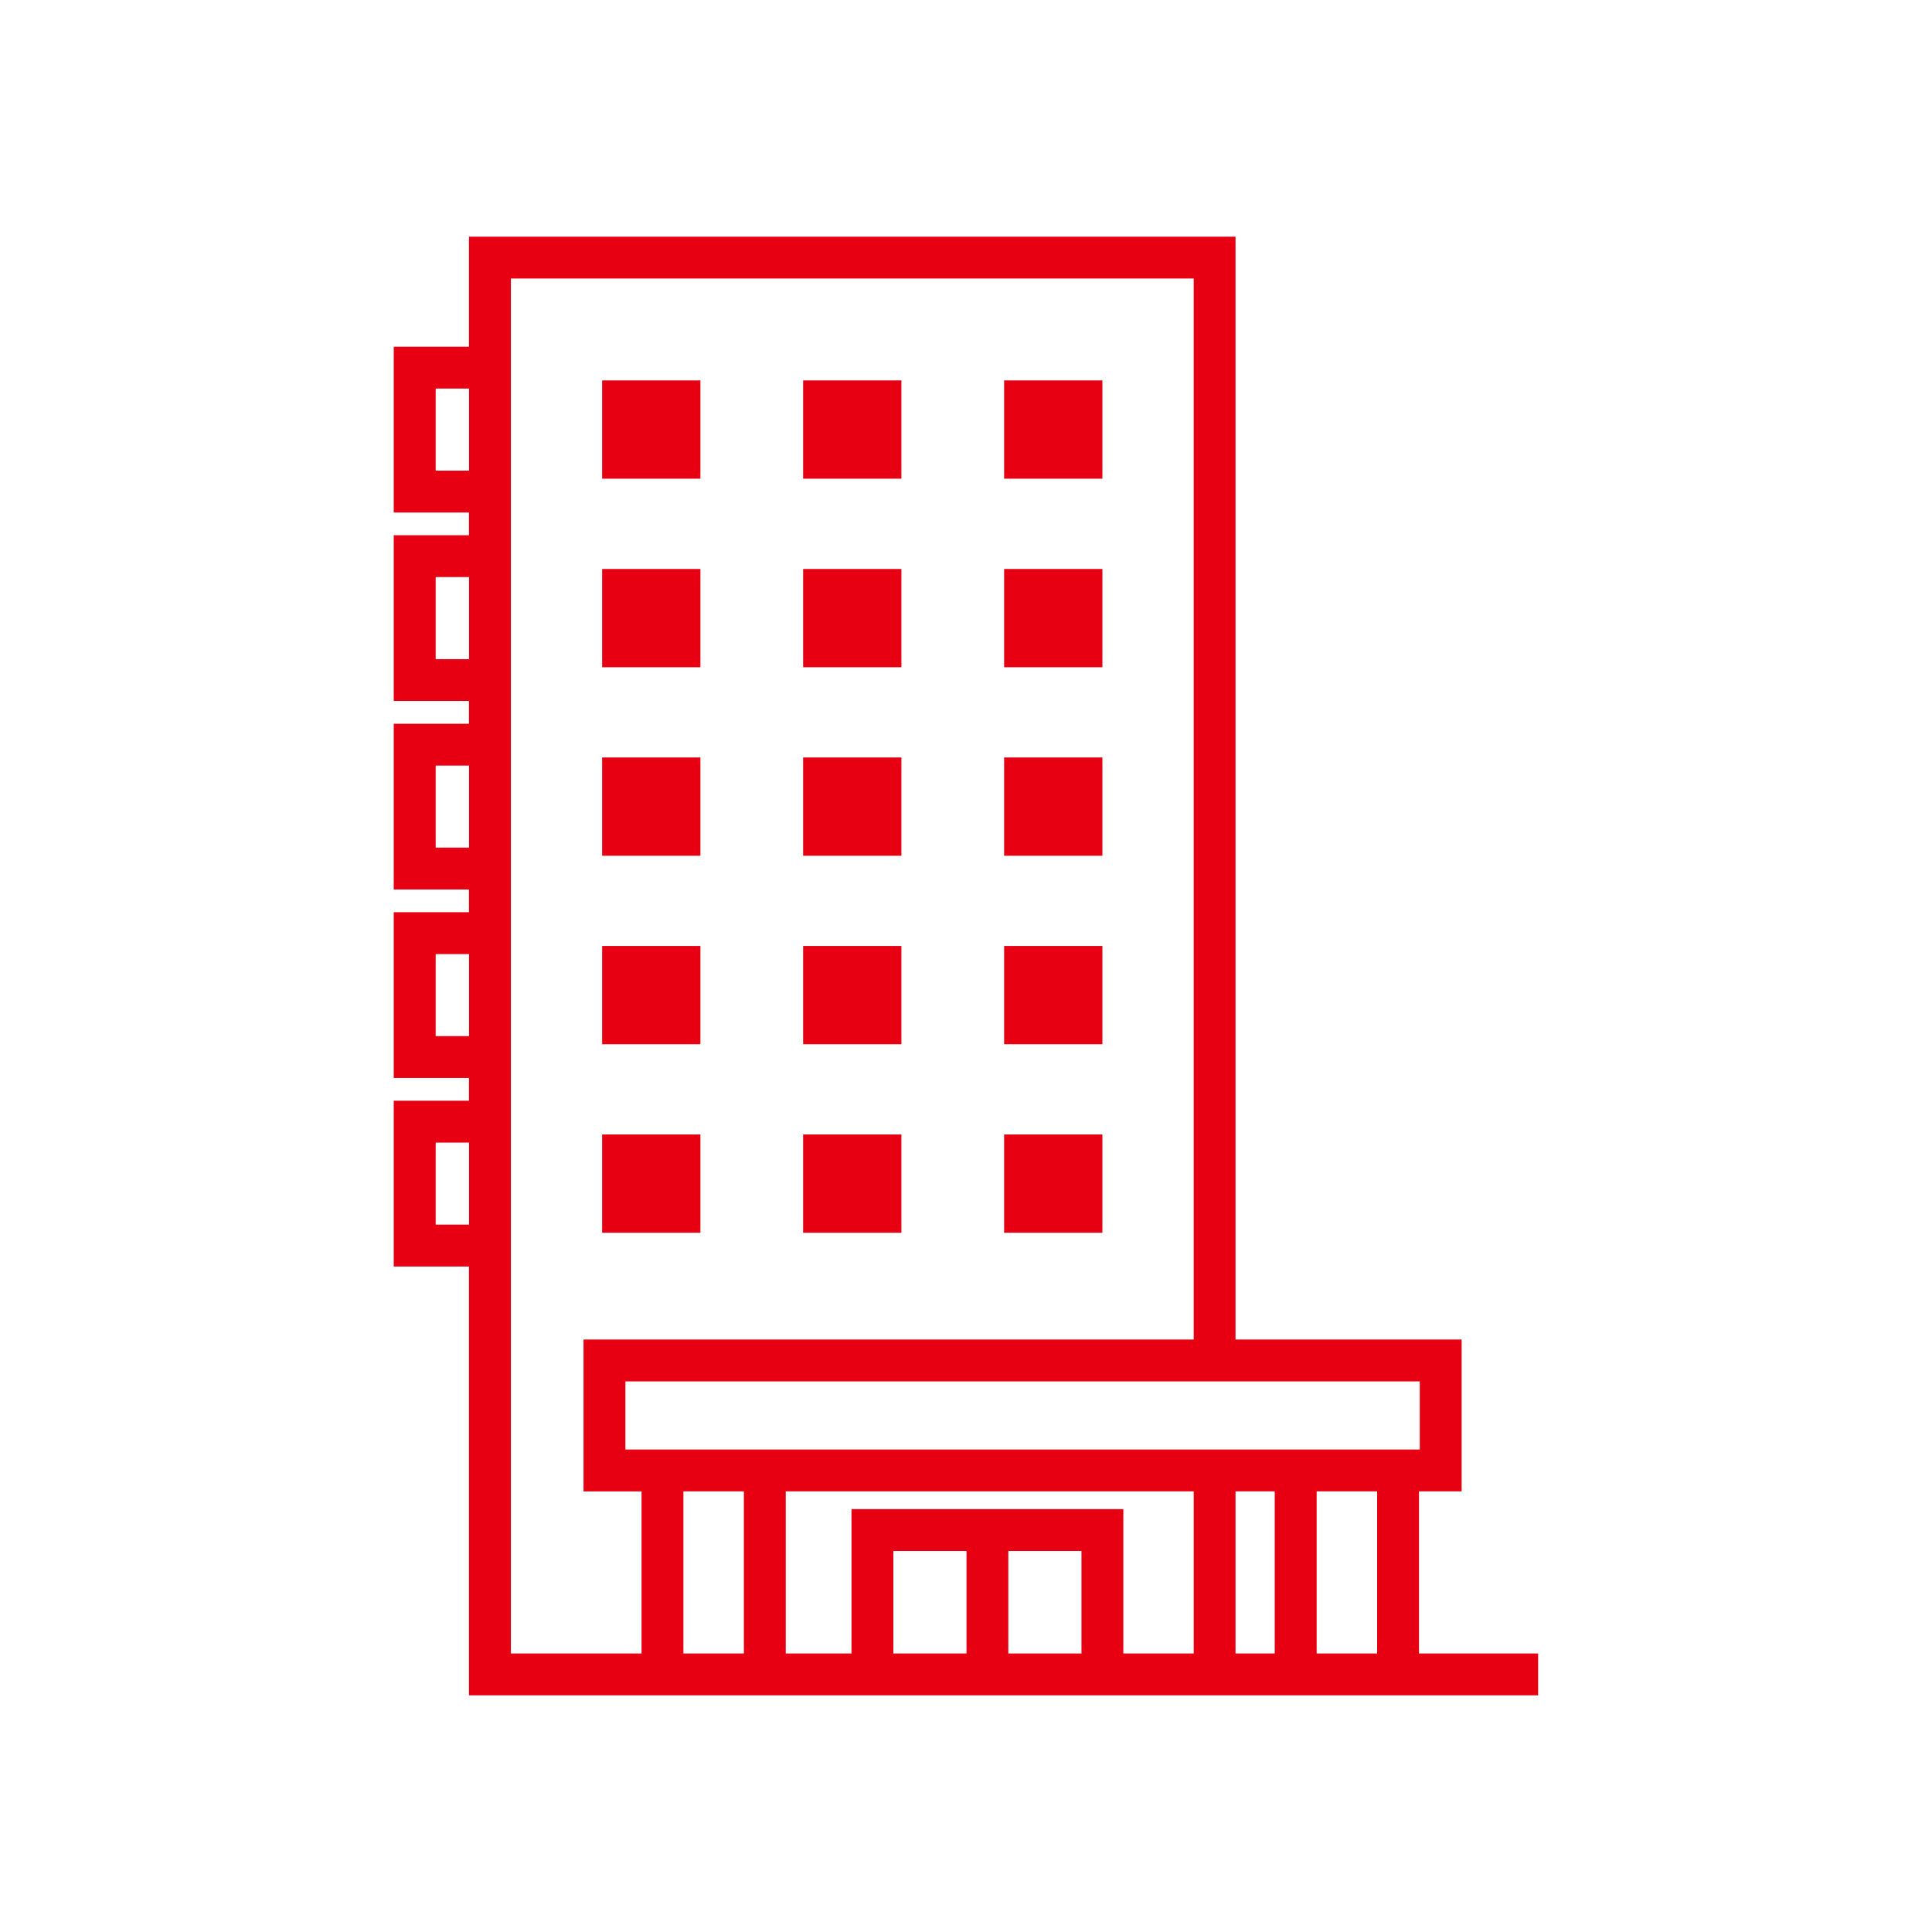
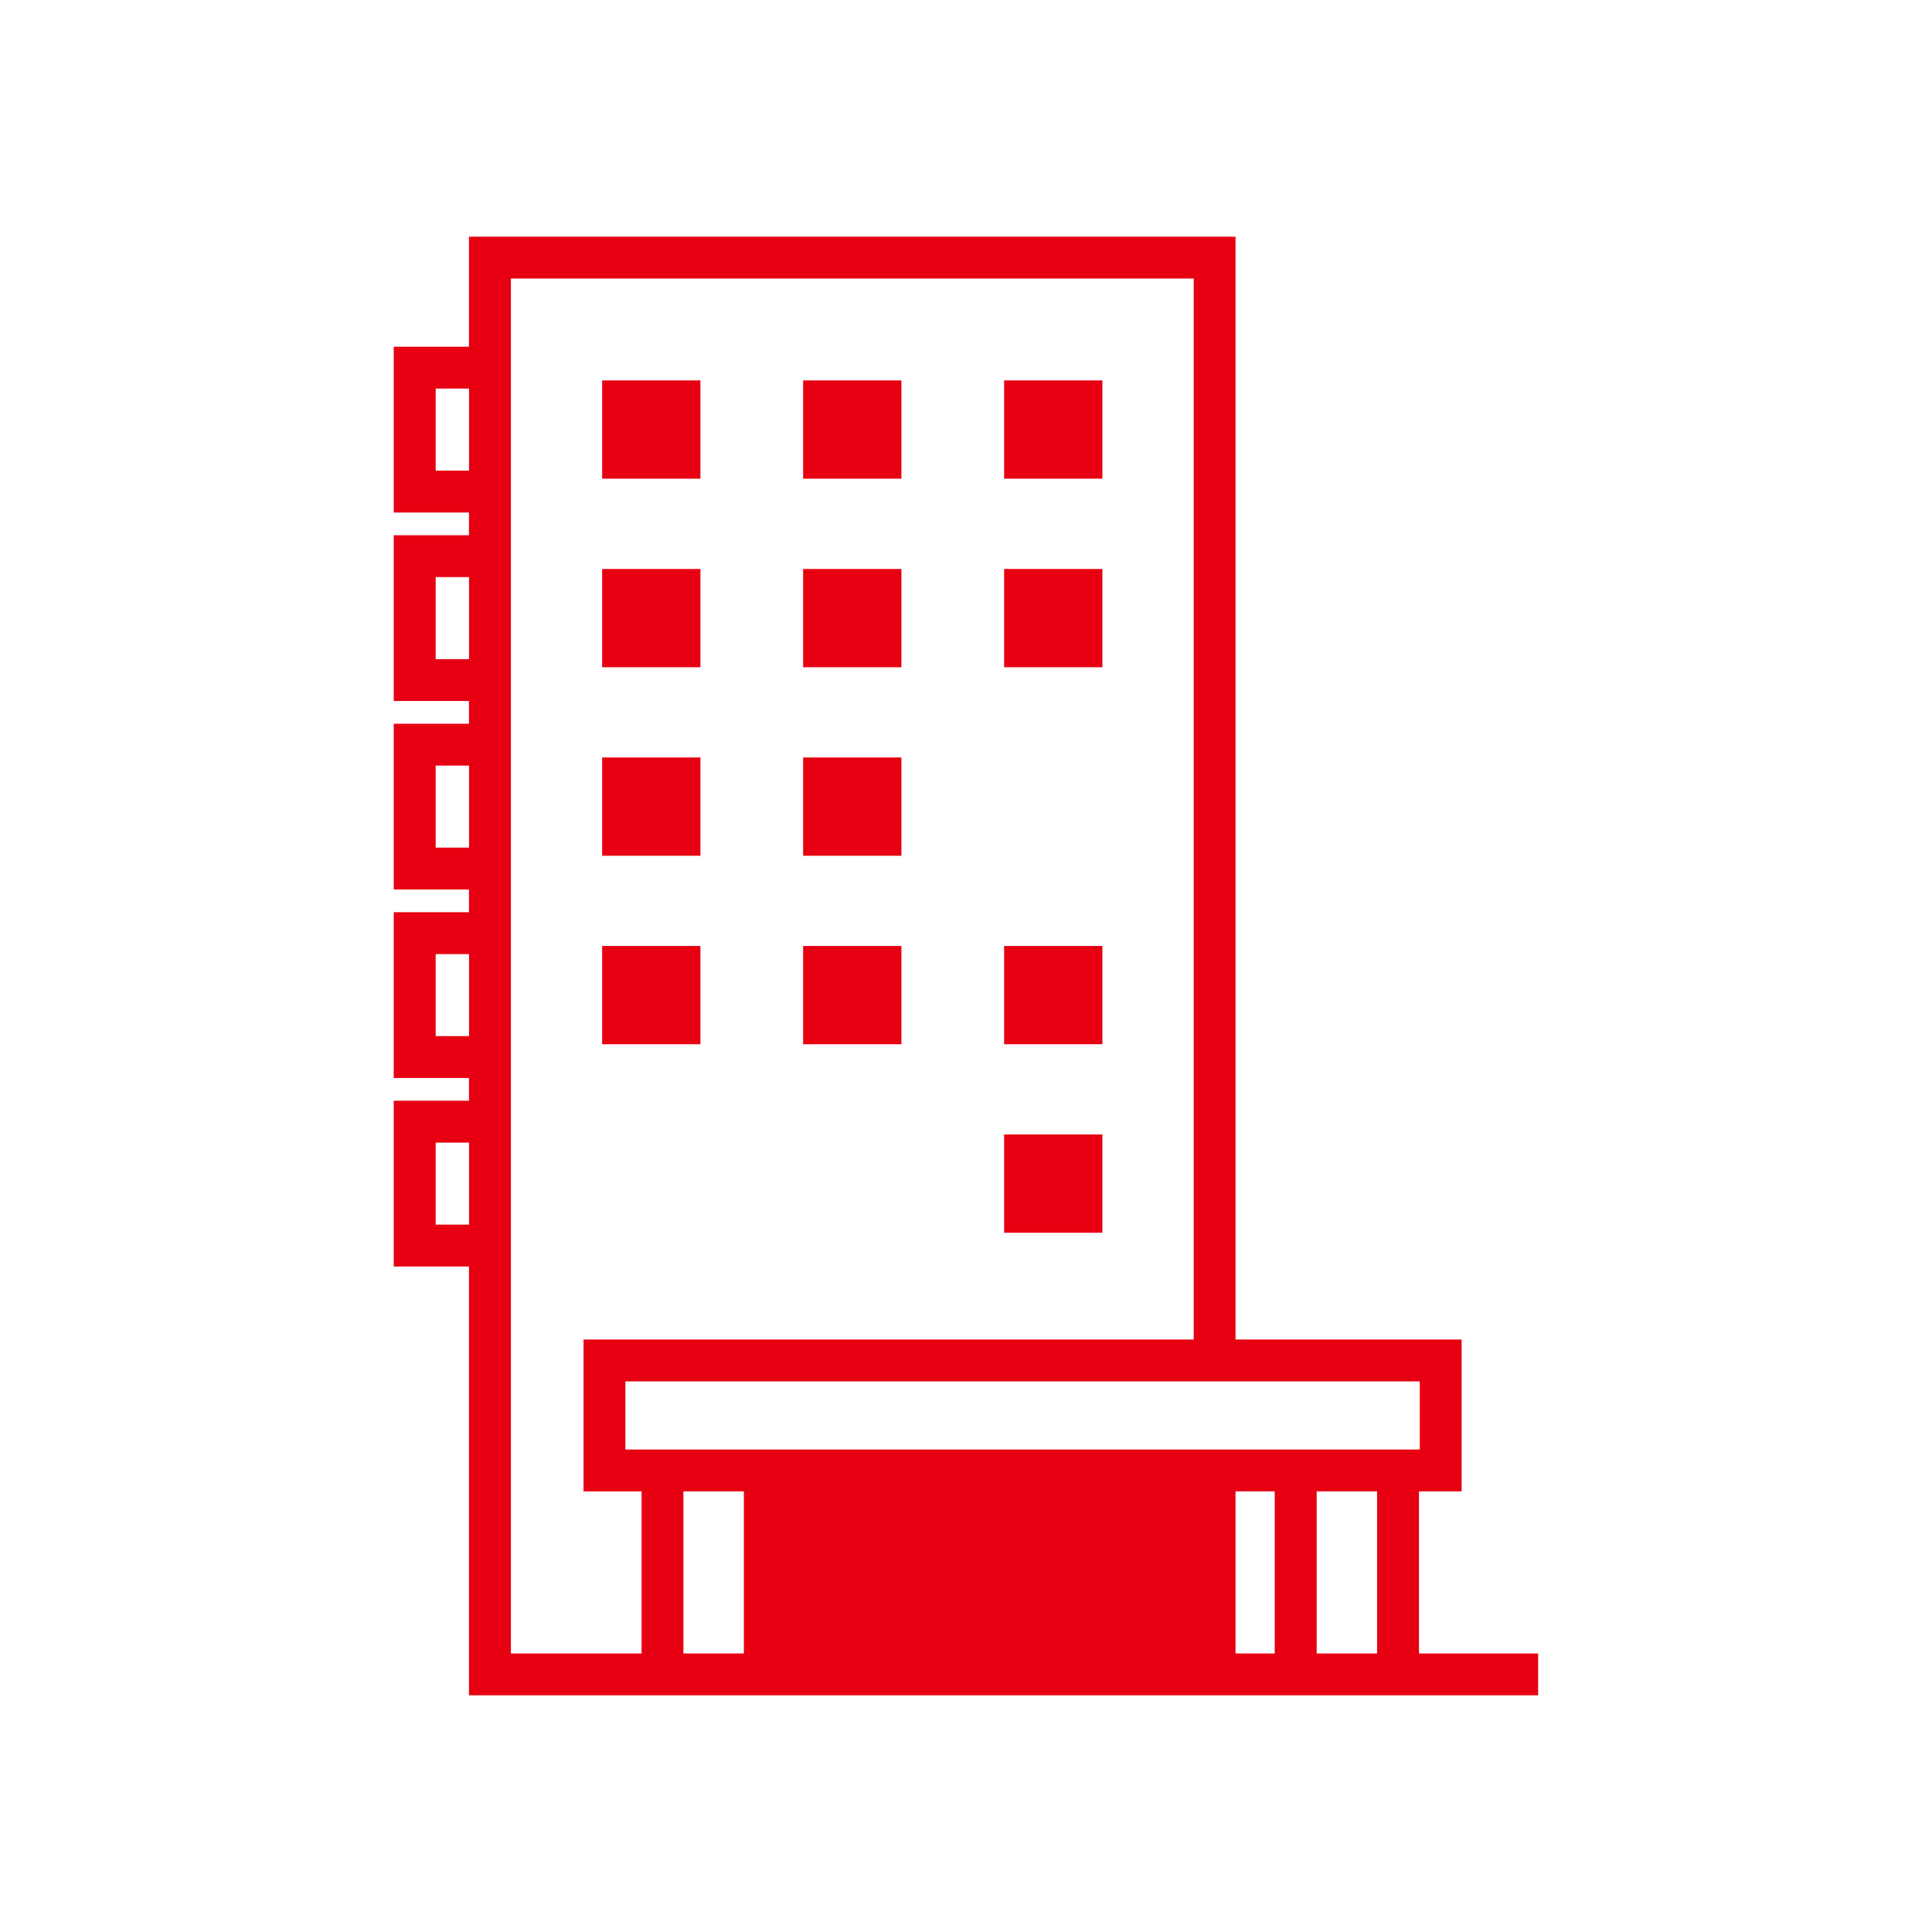
<svg xmlns="http://www.w3.org/2000/svg" id="_レイヤー_1" data-name="レイヤー 1" viewBox="0 0 300 300">
  <defs>
    <style>
      .cls-1 {
        fill: #e60012;
      }
    </style>
  </defs>
  <rect class="cls-1" x="93.5" y="59.07" width="15.26" height="15.26" />
  <rect class="cls-1" x="124.71" y="59.07" width="15.26" height="15.26" />
  <rect class="cls-1" x="155.92" y="59.07" width="15.26" height="15.26" />
  <rect class="cls-1" x="93.5" y="88.35" width="15.26" height="15.26" />
  <rect class="cls-1" x="124.71" y="88.35" width="15.26" height="15.26" />
  <rect class="cls-1" x="155.92" y="88.35" width="15.26" height="15.26" />
  <rect class="cls-1" x="93.5" y="117.62" width="15.26" height="15.26" />
  <rect class="cls-1" x="124.71" y="117.62" width="15.26" height="15.26" />
-   <rect class="cls-1" x="155.92" y="117.62" width="15.26" height="15.26" />
  <rect class="cls-1" x="93.5" y="146.89" width="15.26" height="15.26" />
  <rect class="cls-1" x="124.71" y="146.89" width="15.26" height="15.26" />
  <rect class="cls-1" x="155.92" y="146.89" width="15.26" height="15.26" />
-   <rect class="cls-1" x="93.5" y="176.16" width="15.26" height="15.26" />
-   <rect class="cls-1" x="124.71" y="176.16" width="15.26" height="15.26" />
  <rect class="cls-1" x="155.92" y="176.16" width="15.26" height="15.26" />
-   <path class="cls-1" d="M220.34,256.75v-25.17h6.62v-23.58h-35.11V36.75h-119.03v17.09h-11.68v25.74h11.68v3.53h-11.68v25.74h11.68v3.53h-11.68v25.74h11.68v3.53h-11.68v25.74h11.68v3.53h-11.68v25.74h11.68v66.59h166.02v-6.5h-18.51ZM213.84,256.75h-9.39v-25.17h9.39v25.17ZM220.46,225.08h-123.35v-10.58h123.35v10.58ZM115.51,231.58v25.17h-9.39v-25.17h9.39ZM67.65,73.08v-12.74h5.18v12.74h-5.18ZM67.65,102.35v-12.74h5.18v12.74h-5.18ZM67.65,131.62v-12.74h5.18v12.74h-5.18ZM67.65,160.89v-12.74h5.18v12.74h-5.18ZM67.65,190.16v-12.74h5.18v12.74h-5.18ZM79.33,43.25h106.03v164.75h-94.75v23.58h9.01v25.17h-20.29V43.25ZM167.93,256.75h-11.36v-15.91h11.36v15.91ZM150.08,256.75h-11.36v-15.91h11.36v15.91ZM174.43,256.75v-22.41h-42.21v22.41h-10.21v-25.17h63.35v25.17h-10.92ZM191.85,231.58h6.09v25.17h-6.09v-25.17Z" />
+   <path class="cls-1" d="M220.34,256.75v-25.17h6.62v-23.58h-35.11V36.75h-119.03v17.09h-11.68v25.74h11.68v3.53h-11.68v25.74h11.68v3.53h-11.68v25.74h11.68v3.53h-11.68v25.74h11.68v3.53h-11.68v25.74h11.68v66.59h166.02v-6.5h-18.51ZM213.84,256.75h-9.39v-25.17h9.39v25.17ZM220.46,225.08h-123.35v-10.58h123.35v10.58ZM115.51,231.58v25.17h-9.39v-25.17h9.39ZM67.65,73.08v-12.74h5.18v12.74h-5.18ZM67.65,102.35v-12.74h5.18v12.74h-5.18ZM67.65,131.62v-12.74h5.18v12.74h-5.18ZM67.65,160.89v-12.74h5.18v12.74h-5.18ZM67.65,190.16v-12.74h5.18v12.74h-5.18ZM79.33,43.25h106.03v164.75h-94.75v23.58h9.01v25.17h-20.29V43.25ZM167.93,256.75h-11.36v-15.91h11.36v15.91ZM150.08,256.75h-11.36v-15.91h11.36v15.91ZM174.43,256.75v-22.41h-42.21v22.41h-10.21v-25.17v25.17h-10.92ZM191.85,231.58h6.09v25.17h-6.09v-25.17Z" />
</svg>